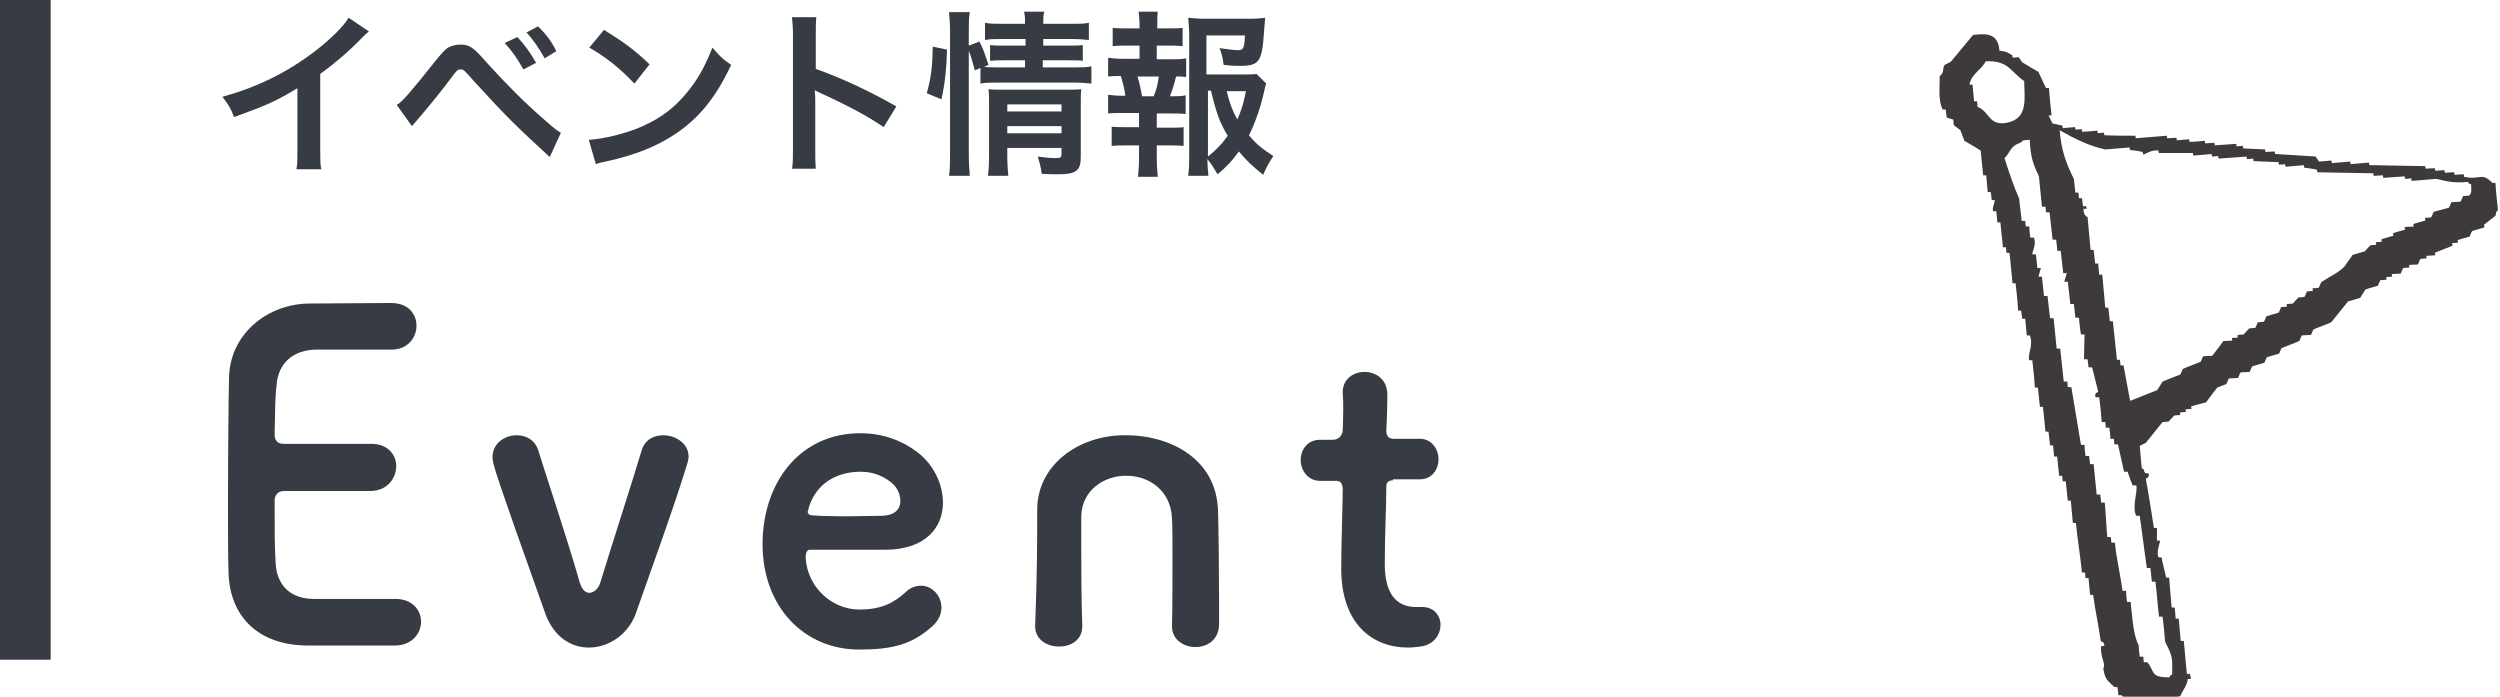
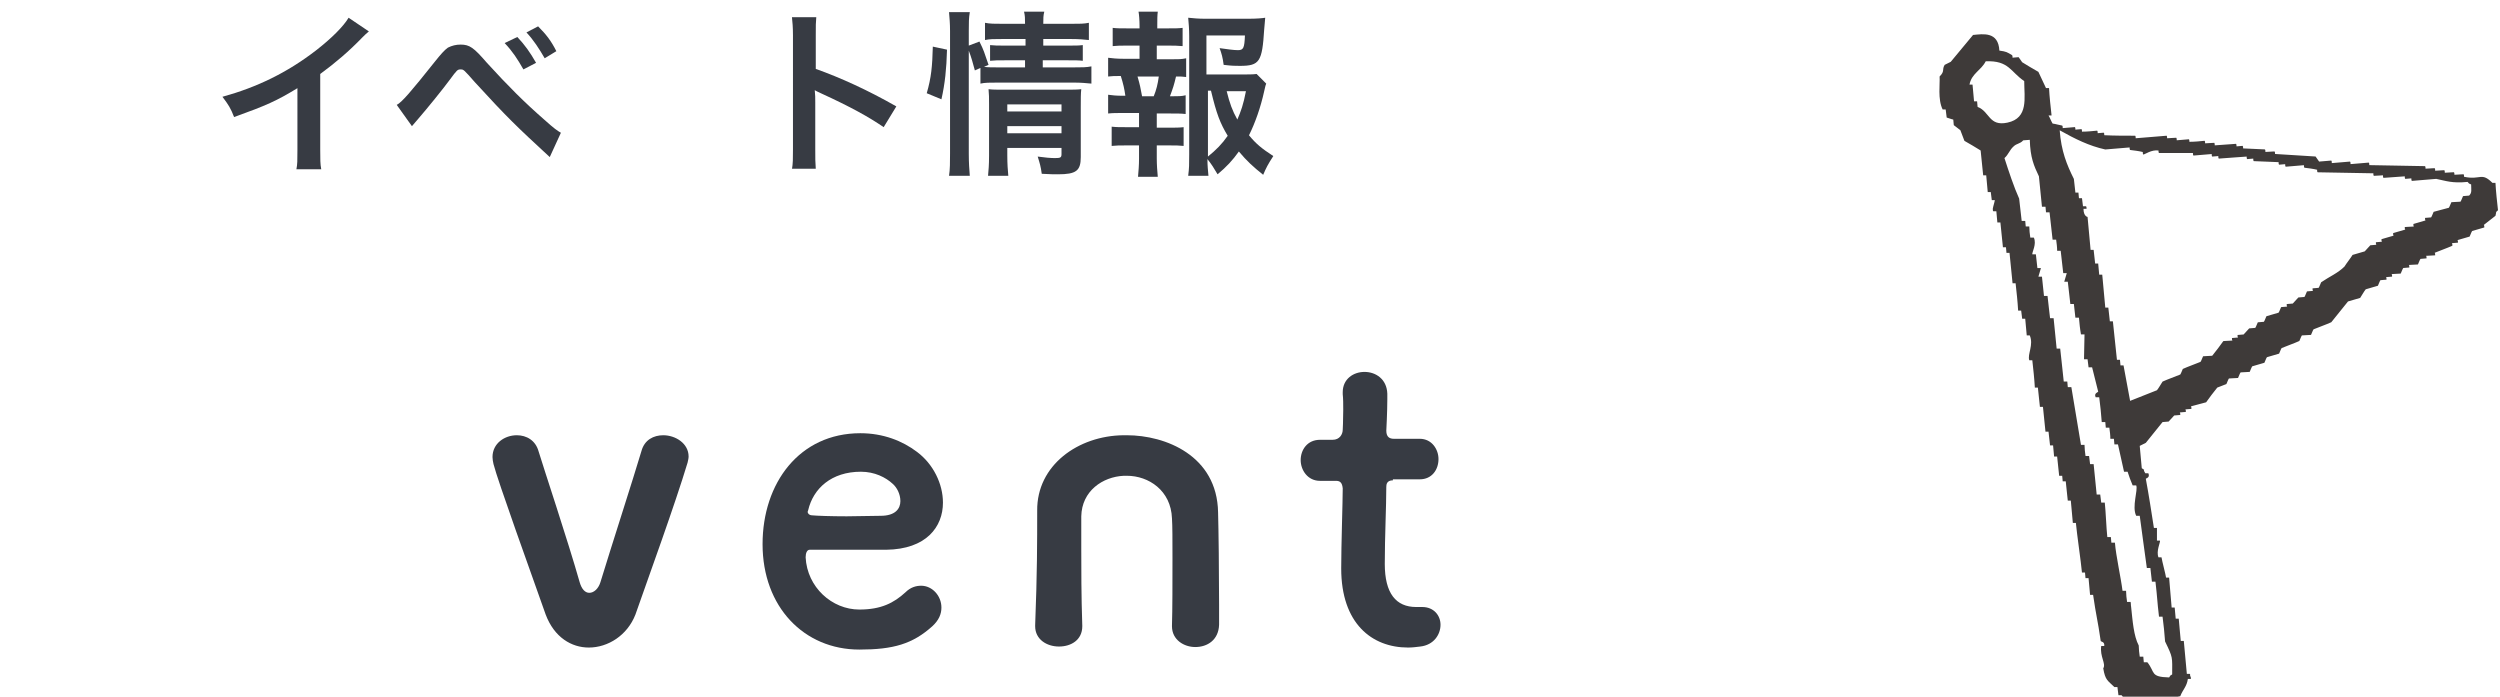
<svg xmlns="http://www.w3.org/2000/svg" version="1.1" x="0px" y="0px" viewBox="0 0 493.4 137.5" style="enable-background:new 0 0 493.4 137.5;" xml:space="preserve">
  <style type="text/css">
	.st0{fill-rule:evenodd;clip-rule:evenodd;fill:#3E3A39;}
	.st1{fill:#373B43;}
	.st2{fill:none;stroke:#373B43;stroke-width:10;stroke-miterlimit:10;}
</style>
  <g id="レイヤー_1">
    <path class="st0" d="M389.4,6.9c-1.5,1.8-2.9,3.5-4.4,5.3c-0.4,0.2-0.8,0.4-1.2,0.6c-0.6,1,0.1,1.2-1,2.3c0.1,1.4-0.4,4.5,0.6,6.5   c0.2,0,0.4,0,0.6,0c0.1,0.5,0.1,1.1,0.2,1.6c0.4,0.1,0.8,0.3,1.3,0.4c0,0.4,0.1,0.7,0.1,1.1l1.3,1c0.3,0.7,0.5,1.4,0.8,2.1   c1.1,0.6,2.2,1.3,3.2,1.9c0.2,1.6,0.3,3.3,0.5,4.9c0.2,0,0.4,0,0.6,0c0.1,1.1,0.2,2.2,0.3,3.3c0.2,0,0.4,0,0.6,0   c0.1,0.5,0.1,1.1,0.2,1.6c0.2,0,0.4,0,0.6,0c-0.1,0.6-0.3,1.1-0.4,1.7c0,0.2,0,0.4,0.1,0.5c0.2,0,0.4,0,0.6,0   c0.1,0.7,0.1,1.5,0.2,2.2c0.2,0,0.4,0,0.6,0c0.2,1.6,0.3,3.3,0.5,4.9c0.2,0,0.4,0,0.6,0c0,0.4,0.1,0.7,0.1,1.1c0.2,0,0.4,0,0.6,0   c0.2,2,0.4,4,0.6,6c0.2,0,0.4,0,0.6,0c0.2,1.8,0.4,3.6,0.5,5.4c0.2,0,0.4,0,0.6,0c0.1,0.5,0.1,1.1,0.2,1.6c0.2,0,0.4,0,0.6,0   c0.1,1.1,0.2,2.2,0.3,3.3c0.2,0,0.4,0,0.6,0c0.8,1.9-0.5,3.7-0.1,4.9c0.2,0,0.4,0,0.6,0c0.2,1.8,0.4,3.6,0.5,5.4c0.2,0,0.4,0,0.6,0   c0.1,1.3,0.3,2.5,0.4,3.8c0.2,0,0.4,0,0.6,0c0.2,1.6,0.3,3.3,0.5,4.9c0.2,0,0.4,0,0.6,0c0.1,0.9,0.2,1.8,0.3,2.7c0.2,0,0.4,0,0.6,0   c0.1,0.7,0.1,1.5,0.2,2.2c0.2,0,0.4,0,0.6,0c0.1,1.3,0.3,2.5,0.4,3.8c0.2,0,0.4,0,0.6,0c0,0.4,0.1,0.7,0.1,1.1c0.2,0,0.4,0,0.6,0   c0.1,1.3,0.3,2.5,0.4,3.8c0.2,0,0.4,0,0.6,0c0.1,1.5,0.3,2.9,0.4,4.4c0.2,0,0.4,0,0.6,0c0.2,2.2,1,7.6,1.2,9.8c0.2,0,0.4,0,0.6,0   c0,0.4,0.1,0.7,0.1,1.1c0.2,0,0.4,0,0.6,0c0.1,1.1,0.2,2.2,0.3,3.3c0.2,0,0.4,0,0.6,0c0.6,4.2,0.9,4.9,1.5,9.1   c0.1,0.2,0.8,0.1,0.7,1c-0.2,0-0.4,0-0.6,0c-0.3,2.1,1,3.5,0.4,4.4c0.4,2.4,0.9,2.4,2.2,3.7c0.2,0,0.4,0,0.6,0   c0.1,0.5,0.1,1.1,0.2,1.6c0.2,0,0.4,0,0.6,0c0.5,0.5,0.9,1,1.4,1.5c2.2,0,4.5,0,6.7,0c0-0.2,0-0.4-0.1-0.5c1.2-0.3,2.4-0.6,3.6-0.8   c0.5-1.3,1.3-1.9,1.5-3.4c0.2,0,0.4,0,0.6,0c0-0.2,0-0.4-0.1-0.5s0-0.4-0.1-0.5c-0.2,0-0.4,0-0.6,0c-0.2-2.2-0.4-4.4-0.6-6.5   c-0.2,0-0.4,0-0.6,0c-0.1-1.4-0.3-2.9-0.4-4.4c-0.2,0-0.4,0-0.6,0c-0.1-0.7-0.1-1.5-0.2-2.2c-0.2,0-0.4,0-0.6,0   c-0.3-3.1-0.2-2.8-0.5-5.9c-0.2,0-0.4,0-0.6,0c-0.1-0.7-0.8-3.3-0.9-4c-0.2,0-0.4,0-0.6,0c-0.5-1.2,0.4-3,0.3-3.3   c-0.2,0-0.4,0-0.6,0c0-0.4,0-2.1,0-2.5c-0.2,0-0.4,0-0.6,0c-0.5-3.2-1-6.5-1.6-9.7c0-0.1,0.9-0.2,0.5-1.1c-0.2,0-0.4,0-0.6,0   c-0.7-1.1,0.3-0.3-0.7-1c-0.1-1.5-0.3-2.9-0.4-4.4c0.4-0.2,0.8-0.4,1.2-0.6c1.1-1.4,2.2-2.7,3.3-4.1c0.4,0,0.8-0.1,1.2-0.1l1.1-1.2   c0.4,0,0.8-0.1,1.2-0.1c0-0.2,0-0.4-0.1-0.5c0.4,0,0.8-0.1,1.2-0.1c0-0.2,0-0.4-0.1-0.5c0.4,0,0.8-0.1,1.2-0.1c0-0.2,0-0.4-0.1-0.5   c1-0.3,2-0.5,3-0.8c0.7-1,1.4-1.9,2.2-2.9c0.6-0.2,1.2-0.5,1.8-0.7c0.2-0.4,0.3-0.8,0.5-1.1c0.6,0,1.2-0.1,1.8-0.1   c0.2-0.4,0.3-0.8,0.5-1.1c0.6,0,1.2-0.1,1.8-0.1c0.2-0.4,0.3-0.8,0.5-1.1c0.8-0.2,1.6-0.5,2.4-0.7c0.2-0.4,0.3-0.8,0.5-1.1   c0.8-0.2,1.6-0.5,2.4-0.7c0.2-0.4,0.3-0.8,0.5-1.1c1.2-0.5,2.4-0.9,3.5-1.4c0.2-0.4,0.3-0.8,0.5-1.1c0.6,0,1.2-0.1,1.8-0.1   c0.2-0.4,0.3-0.8,0.5-1.1c1.2-0.5,2.4-0.9,3.5-1.4c1.1-1.4,2.2-2.7,3.3-4.1c0.8-0.2,1.6-0.5,2.4-0.7c0.4-0.6,0.7-1.2,1.1-1.7   c0.8-0.2,1.6-0.5,2.4-0.7c0.2-0.4,0.3-0.8,0.5-1.1c0.4,0,0.8-0.1,1.2-0.1c0-0.2,0-0.4-0.1-0.5c0.4,0,0.8-0.1,1.2-0.1   c0-0.2,0-0.4-0.1-0.5c0.6,0,1.2-0.1,1.8-0.1c0.2-0.4,0.3-0.8,0.5-1.1c0.4,0,0.8-0.1,1.2-0.1c0-0.2,0-0.4-0.1-0.5   c0.6,0,1.2-0.1,1.8-0.1c0.2-0.4,0.3-0.8,0.5-1.1c0.4,0,0.8-0.1,1.2-0.1c0-0.2,0-0.4-0.1-0.5c0.6,0,1.2-0.1,1.8-0.1   c0-0.2,0-0.4-0.1-0.5c1.2-0.5,2.4-0.9,3.5-1.4c0-0.2,0-0.4-0.1-0.5c0.4,0,0.8-0.1,1.2-0.1c0-0.2,0-0.4-0.1-0.5   c0.8-0.2,1.6-0.5,2.4-0.7c0.2-0.4,0.3-0.8,0.5-1.1c0.8-0.2,1.6-0.5,2.4-0.7c0-0.2,0-0.4-0.1-0.5c0.8-0.6,1.5-1.2,2.3-1.8   c0.3-1.1-0.1-0.5,0.5-1.1c-0.2-1.8-0.4-3.6-0.5-5.4c-0.2,0-0.4,0-0.6,0c-2.2-2.2-2.3-0.5-5.6-1.2c0-0.2,0-0.4-0.1-0.5   c-0.6,0-1.2,0.1-1.8,0.1c0-0.2,0-0.4-0.1-0.5c-0.6,0-1.2,0.1-1.8,0.1c0-0.2,0-0.4-0.1-0.5c-0.6,0-1.2,0.1-1.8,0.1   c0-0.2,0-0.4-0.1-0.5c-0.6,0-1.2,0.1-1.8,0.1c0-0.2,0-0.4-0.1-0.5c-3.7-0.1-7.3-0.1-11-0.2c0-0.2,0-0.4-0.1-0.5   c-1.2,0.1-2.4,0.2-3.6,0.3c0-0.2,0-0.4-0.1-0.5c-1.2,0.1-2.4,0.2-3.6,0.3c0-0.2,0-0.4-0.1-0.5c-0.8,0.1-1.6,0.1-2.4,0.2   c-0.2-0.3-0.5-0.7-0.7-1c-2.7-0.2-5.3-0.3-8-0.5c0-0.2,0-0.4-0.1-0.5c-0.6,0-1.2,0.1-1.8,0.1c0-0.2,0-0.4-0.1-0.5   c-1.4-0.1-2.9-0.1-4.3-0.2c0-0.2,0-0.4-0.1-0.5c-0.4,0-0.8,0.1-1.2,0.1c0-0.2,0-0.4-0.1-0.5c-1.4,0.1-2.8,0.2-4.2,0.3   c0-0.2,0-0.4-0.1-0.5c-0.6,0-1.2,0.1-1.8,0.1c0-0.2,0-0.4-0.1-0.5c-1,0.1-2,0.2-3,0.2c0-0.2,0-0.4-0.1-0.5   c-0.8,0.1-1.6,0.1-2.4,0.2c0-0.2,0-0.4-0.1-0.5c-0.6,0-1.2,0.1-1.8,0.1c0-0.2,0-0.4-0.1-0.5c-2,0.2-4,0.3-6.1,0.5   c0-0.2,0-0.4-0.1-0.5c-2,0-4.1,0-6.1-0.1c0-0.2,0-0.4-0.1-0.5c-0.4,0-0.8,0.1-1.2,0.1c0-0.2,0-0.4-0.1-0.5c-1,0.1-2,0.2-3,0.2   c0-0.2,0-0.4-0.1-0.5c-0.4,0-0.8,0.1-1.2,0.1c0-0.2,0-0.4-0.1-0.5c-0.8,0.1-1.6,0.1-2.4,0.2c0-0.2,0-0.4-0.1-0.5   c-0.6-0.1-1.2-0.3-1.9-0.4c-0.3-0.5-0.5-1.1-0.8-1.6c0.2,0,0.4,0,0.6,0c-0.2-1.8-0.4-3.6-0.5-5.4c-0.2,0-0.4,0-0.6,0   c-0.5-1.1-1-2.1-1.5-3.2c-1.1-0.6-2.2-1.3-3.2-1.9c-0.2-0.3-0.5-0.7-0.7-1c-0.4,0-0.8,0.1-1.2,0.1c0-0.2,0-0.4-0.1-0.5   c-1-0.6-1.1-0.7-2.5-0.9C394.4,6.2,391.4,6.7,389.4,6.9z M415.5,29.5c1.6-0.1,3.2-0.3,4.8-0.4c0,0.2,0,0.4,0.1,0.5   c0.8,0.1,1.7,0.2,2.5,0.4c0,0.2,0,0.4,0.1,0.5c0.3,0,1.6-1,3-0.8c0,0.2,0,0.4,0.1,0.5c2.2,0,4.5,0,6.7,0c0,0.2,0,0.4,0.1,0.5   c1.2-0.1,2.4-0.2,3.6-0.3c0,0.2,0,0.4,0.1,0.5c0.4,0,0.8-0.1,1.2-0.1c0,0.2,0,0.4,0.1,0.5c1.8-0.1,3.6-0.3,5.5-0.4   c0,0.2,0,0.4,0.1,0.5c0.4,0,0.8-0.1,1.2-0.1c0,0.2,0,0.4,0.1,0.5c1.6,0.1,3.3,0.1,4.9,0.2c0,0.2,0,0.4,0.1,0.5   c0.4,0,0.8-0.1,1.2-0.1c0,0.2,0,0.4,0.1,0.5c1.2-0.1,2.4-0.2,3.6-0.3c0,0.2,0,0.4,0.1,0.5c0.8,0.1,1.7,0.2,2.5,0.4   c0,0.2,0,0.4,0.1,0.5c3.7,0.1,7.3,0.1,11,0.2c0,0.2,0,0.4,0.1,0.5c0.6,0,1.2-0.1,1.8-0.1c0,0.2,0,0.4,0.1,0.5   c1.4-0.1,2.8-0.2,4.2-0.3c0,0.2,0,0.4,0.1,0.5c0.4,0,0.8-0.1,1.2-0.1c0,0.2,0,0.4,0.1,0.5c1.6-0.1,3.2-0.3,4.8-0.4   c2,0.4,3.1,0.9,6.2,0.6c0.6,0.6-0.1,0.1,0.7,0.5c0,1.1,0.2,1.6-0.4,2.2c-0.4,0-0.8,0.1-1.2,0.1c-0.2,0.4-0.3,0.8-0.5,1.1   c-0.6,0-1.2,0.1-1.8,0.1c-0.2,0.4-0.3,0.8-0.5,1.1c-1,0.3-2,0.5-3,0.8c-0.2,0.4-0.3,0.8-0.5,1.1c-0.4,0-0.8,0.1-1.2,0.1   c0,0.2,0,0.4,0.1,0.5c-0.8,0.2-1.6,0.5-2.4,0.7c0,0.2,0,0.4,0.1,0.5c-0.6,0-1.2,0.1-1.8,0.1c0,0.2,0,0.4,0.1,0.5   c-0.8,0.2-1.6,0.5-2.4,0.7c0,0.2,0,0.4,0.1,0.5c-0.8,0.2-1.6,0.5-2.4,0.7c0,0.2,0,0.4,0.1,0.5c-0.4,0-0.8,0.1-1.2,0.1   c0,0.2,0,0.4,0.1,0.5c-0.4,0-0.8,0.1-1.2,0.1l-1.1,1.2c-0.8,0.2-1.6,0.5-2.4,0.7c-0.5,0.8-1.1,1.5-1.6,2.3c-1.3,1.3-3,2-4.6,3.1   c-0.2,0.4-0.3,0.8-0.5,1.1c-0.4,0-0.8,0.1-1.2,0.1c0,0.2,0,0.4,0.1,0.5c-0.4,0-0.8,0.1-1.2,0.1c-0.2,0.4-0.3,0.8-0.5,1.1   c-0.4,0-0.8,0.1-1.2,0.1l-1.1,1.2c-0.4,0-0.8,0.1-1.2,0.1c0,0.2,0,0.4,0.1,0.5c-0.4,0-0.8,0.1-1.2,0.1c-0.2,0.4-0.3,0.8-0.5,1.1   c-0.8,0.2-1.6,0.5-2.4,0.7c-0.2,0.4-0.3,0.8-0.5,1.1c-0.4,0-0.8,0.1-1.2,0.1c-0.2,0.4-0.3,0.8-0.5,1.1c-0.4,0-0.8,0.1-1.2,0.1   l-1.1,1.2c-0.4,0-0.8,0.1-1.2,0.1c0,0.2,0,0.4,0.1,0.5c-0.4,0-0.8,0.1-1.2,0.1c0,0.2,0,0.4,0.1,0.5c-0.6,0-1.2,0.1-1.8,0.1   c-0.7,1-1.4,1.9-2.2,2.9c-0.6,0-1.2,0.1-1.8,0.1c-0.2,0.4-0.3,0.8-0.5,1.1c-1.2,0.5-2.4,0.9-3.5,1.4c-0.2,0.4-0.3,0.8-0.5,1.1   c-1.2,0.5-2.4,0.9-3.5,1.4c-0.4,0.6-0.7,1.2-1.1,1.7c-1.8,0.7-3.5,1.4-5.3,2.1c-0.4-2.3-0.9-4.7-1.3-7c-0.2,0-0.4,0-0.6,0   c0-0.4-0.1-0.7-0.1-1.1c-0.2,0-0.4,0-0.6,0c-0.3-2.5-0.5-5.1-0.8-7.6c-0.2,0-0.4,0-0.6,0c-0.1-0.9-0.2-1.8-0.3-2.7   c-0.2,0-0.4,0-0.6,0c-0.2-2.2-0.4-4.4-0.6-6.5c-0.2,0-0.4,0-0.6,0c-0.1-0.7-0.1-1.5-0.2-2.2c-0.2,0-0.4,0-0.6,0   c-0.1-0.9-0.2-1.8-0.3-2.7c-0.2,0-0.4,0-0.6,0c-0.2-2.2-0.4-4.4-0.6-6.5c0,0-0.8-0.1-0.8-1.6c0.2,0,0.4,0,0.6,0   c0-0.2,0-0.4-0.1-0.5c-0.2,0-0.4,0-0.6,0c-0.1-0.5-0.1-1.1-0.2-1.6c-0.2,0-0.4,0-0.6,0c0-0.4-0.1-0.7-0.1-1.1c-0.2,0-0.4,0-0.6,0   c-0.1-0.9-0.2-1.8-0.3-2.7c-1.4-2.8-2.5-5.5-2.8-9.6C409.5,27.4,412.3,28.8,415.5,29.5z M402.4,34.8c0.2,2,0.4,4,0.6,6   c0.2,0,0.4,0,0.7,0c0,0.4,0.1,0.7,0.1,1.1c0.2,0,0.4,0,0.7,0c0.2,1.8,0.4,3.6,0.6,5.4c0.2,0,0.4,0,0.7,0c0.1,0.7,0.2,1.5,0.2,2.2   c0.2,0,0.4,0,0.7,0c0.2,1.5,0.3,2.9,0.5,4.4c0.2,0,0.4,0,0.7,0c-0.2,0.6-0.3,1.1-0.5,1.7c0.2,0,0.4,0,0.7,0   c0.2,1.4,0.3,2.9,0.5,4.4c0.2,0,0.4,0,0.7,0c0.1,0.9,0.2,1.8,0.3,2.7c0.2,0,0.4,0,0.7,0c0.1,1.1,0.2,2.2,0.4,3.3c0.2,0,0.4,0,0.7,0   c0,1.6-0.1,3.3-0.1,4.9c0.2,0,0.4,0,0.7,0c0.1,0.5,0.1,1.1,0.2,1.6c0.2,0,0.4,0,0.7,0c0.4,1.6,0.8,3.2,1.2,4.8   c0,0.1-0.9,0.3-0.5,1.1c0.2,0,0.4,0,0.7,0c0.2,1.6,0.4,3.3,0.5,4.9c0.2,0,0.4,0,0.7,0c0,0.4,0.1,0.7,0.1,1.1c0.2,0,0.4,0,0.7,0   c0.1,0.7,0.2,1.5,0.2,2.2c0.2,0,0.4,0,0.7,0c0,0.4,0.1,0.7,0.1,1.1c0.2,0,0.4,0,0.7,0c0.4,1.8,0.8,3.6,1.2,5.4c0.2,0,0.4,0,0.7,0   c0.3,0.9,0.6,1.8,1,2.7c0.2,0,0.4,0,0.7,0c0.4,0.9-0.9,4.2,0,6c0.2,0,0.4,0,0.7,0c0.3,2.4,1.1,8,1.4,10.3c0.2,0,0.4,0,0.7,0   c0.1,0.9,0.2,1.8,0.3,2.7c0.2,0,0.4,0,0.7,0c0.4,3.4,0.3,3.5,0.7,6.9c0.2,0,0.4,0,0.7,0c0.2,1.6,0.4,3.3,0.5,4.9   c1.6,3.3,1.4,3,1.4,6.5c-0.7,0.5-0.1-0.1-0.6,0.6c-3.8-0.1-2.7-1-4.3-3c-0.2,0-0.4,0-0.7,0c0-0.4-0.1-0.7-0.1-1.1   c-0.2,0-0.4,0-0.7,0c-0.1-0.7-0.2-1.5-0.2-2.2c-1-1.9-1.2-4.8-1.5-7.6c-0.2-1.5,0.1,0.5-0.1-1c-0.2,0-0.4,0-0.7,0   c-0.1-0.7-0.2-1.5-0.2-2.2c-0.2,0-0.4,0-0.7,0c-0.3-2.5-1.3-6.9-1.5-9.5c-0.2,0-0.4,0-0.7,0c0-0.4-0.1-0.7-0.1-1.1   c-0.2,0-0.4,0-0.7,0c-0.2-1.8-0.3-5-0.5-6.8c-0.2,0-0.4,0-0.7,0c-0.1-0.5-0.1-1.1-0.2-1.6c-0.2,0-0.4,0-0.7,0c-0.2-2-0.4-4-0.6-6   c-0.2,0-0.4,0-0.7,0c-0.1-0.5-0.1-1.1-0.2-1.6c-0.2,0-0.4,0-0.7,0c-0.1-0.7-0.2-1.5-0.2-2.2c-0.2,0-0.4,0-0.7,0   c-0.6-3.8-1.3-7.6-1.9-11.4c-0.2,0-0.4,0-0.7,0c0-0.4-0.1-0.7-0.1-1.1c-0.2,0-0.4,0-0.7,0c-0.2-2.2-0.5-4.4-0.7-6.5   c-0.2,0-0.4,0-0.7,0c-0.2-2-0.4-4-0.6-6c-0.2,0-0.4,0-0.7,0c-0.2-1.4-0.3-2.9-0.5-4.4c-0.2,0-0.4,0-0.7,0c-0.1-1.3-0.3-2.5-0.4-3.8   c-0.2,0-0.4,0-0.7,0c0.2-0.6,0.3-1.1,0.5-1.7c-0.2,0-0.4,0-0.7,0c-0.1-0.9-0.2-1.8-0.3-2.7c-0.2,0-0.4,0-0.7,0   c-0.1-0.4,0.9-2,0.3-3.3c-0.2,0-0.4,0-0.7,0c-0.1-0.7-0.2-1.5-0.2-2.2c-0.2,0-0.4,0-0.7,0c0-0.4-0.1-0.7-0.1-1.1   c-0.2,0-0.4,0-0.7,0c-0.2-1.5-0.3-2.9-0.5-4.4c-1-2.2-2.1-5.5-2.9-8c0.8-0.7,1-1.6,1.8-2.3c0.6-0.6,1.3-0.5,1.9-1.2   c0.4,0,0.9-0.1,1.3-0.1C400.7,31.1,401.4,32.7,402.4,34.8z M399.5,16c0,3.3,0.9,7.3-3.3,8.2c-3.7,0.8-3.5-2.2-5.9-3.1   c0-0.4-0.1-0.7-0.1-1.1c-0.2,0-0.4,0-0.6,0c-0.1-1.1-0.2-2.2-0.3-3.3c-0.2,0-0.4,0-0.6,0c0.4-2.2,2.3-2.8,3.2-4.6   C396.5,11.9,396.8,14.2,399.5,16z" />
  </g>
  <g id="_x31_0">
    <g>
      <g>
        <path class="st1" d="M72.8,6.2c-0.6,0.5-0.8,0.7-1.3,1.2c-2.6,2.7-5.3,5-8.3,7.2v14.9c0,1.9,0,2.9,0.2,3.9h-4.9     c0.2-1,0.2-1.7,0.2-3.8V17.4c-4.1,2.5-6.1,3.4-12.5,5.7c-0.7-1.8-1.1-2.4-2.3-4c6.9-1.9,12.8-4.8,18.4-9.1     c3.1-2.4,5.5-4.8,6.5-6.5L72.8,6.2z" />
        <path class="st1" d="M78.3,20.7c1-0.5,2.8-2.6,7.5-8.5c1.2-1.5,1.9-2.3,2.6-2.8C89.2,9,90,8.8,90.9,8.8c1.8,0,2.6,0.6,5.2,3.6     c4.2,4.6,7.4,7.8,11.3,11.2c2,1.8,2.6,2.2,3.3,2.6l-2.2,4.8c-6.5-6-8.3-7.7-14.8-14.8c-2.2-2.5-2.2-2.5-2.8-2.5     c-0.6,0-0.7,0.1-2.1,2s-4.4,5.6-6.3,7.8c-0.6,0.7-0.7,0.8-1.2,1.4L78.3,20.7z M102.1,7.3c1.5,1.6,2.5,3,3.7,5.1l-2.5,1.3     c-1.2-2.1-2.1-3.5-3.7-5.2L102.1,7.3z M107.5,11.5c-1.1-1.9-2.2-3.6-3.6-5.1l2.3-1.2c1.6,1.6,2.6,2.9,3.6,4.9L107.5,11.5z" />
-         <path class="st1" d="M116.2,27.6c3-0.2,7.2-1.2,10.4-2.6c4.4-1.9,7.6-4.6,10.4-8.6c1.5-2.2,2.5-4.2,3.6-7     c1.4,1.6,1.9,2.2,3.7,3.4c-3,6.4-6.3,10.5-11.1,13.7c-3.6,2.4-7.9,4.1-13.3,5.3c-1.4,0.3-1.5,0.3-2.3,0.6L116.2,27.6z M119.2,5.9     c4.2,2.6,6.3,4.2,9,6.8l-3,3.8c-2.8-3-5.7-5.3-8.9-7.1L119.2,5.9z" />
        <path class="st1" d="M156.3,33.4c0.2-1.1,0.2-2.1,0.2-3.9V7c0-1.7-0.1-2.6-0.2-3.6h4.8c-0.1,1.1-0.1,1.5-0.1,3.7v6.5     c4.8,1.7,10.3,4.2,15.9,7.4l-2.5,4.1c-2.9-2-6.5-4-12.4-6.7c-0.8-0.4-0.9-0.4-1.2-0.6c0.1,1,0.1,1.4,0.1,2.4v9.2     c0,1.8,0,2.7,0.1,3.9H156.3z" />
        <path class="st1" d="M182.9,18.4c0.9-3.1,1.1-5.3,1.2-9.2l2.8,0.6c-0.1,3.8-0.4,6.7-1.1,9.8L182.9,18.4z M191.2,30.4     c0,1.8,0.1,3,0.2,4.3h-4.1c0.2-1.2,0.2-2.8,0.2-4.4V6.1c0-1.5-0.1-2.5-0.2-3.7h4.1c-0.2,1.2-0.2,2.1-0.2,3.7V9l2.1-0.8     c0.9,1.8,0.9,2,1.8,4.6l-0.9,0.4c0.9,0.1,1.6,0.1,2.9,0.1h5.2v-1.4h-4c-1.4,0-2,0-2.9,0.1V8.9c0.9,0.1,1.5,0.1,3,0.1h4V7.7h-4.5     c-1.9,0-2.5,0-3.5,0.2V4.5c1,0.2,1.8,0.2,3.6,0.2h4.3c0-1.1,0-1.6-0.2-2.4h4c-0.2,0.8-0.2,1.3-0.2,2.4h5.4c1.9,0,2.6,0,3.6-0.2     v3.4c-1-0.1-1.9-0.2-3.6-0.2h-5.4V9h4.9c1.5,0,2.1,0,2.9-0.1V12c-0.8-0.1-1.5-0.1-3-0.1h-4.9v1.4h6.1c1.7,0,2.5,0,3.5-0.2v3.4     c-1.1-0.1-2-0.2-3.5-0.2H197c-1.7,0-2.6,0-3.5,0.2v-3.1l-1.1,0.5c-0.4-1.5-0.7-2.6-1.2-3.9V30.4z M198.8,30.7     c0,1.7,0.1,2.9,0.2,4h-4c0.1-1.2,0.2-2,0.2-4V20.6c0-1.3,0-2-0.1-3c0.8,0.1,1.6,0.1,2.8,0.1h12.3c1.5,0,2.4,0,3.2-0.1     c-0.1,0.8-0.1,1.9-0.1,3.6V31c0,2.7-0.9,3.4-4.5,3.4c-0.8,0-1.4,0-3.2-0.1c-0.2-1.5-0.4-2.1-0.8-3.4c1.4,0.2,2.6,0.3,3.4,0.3     c1.1,0,1.3-0.1,1.3-0.8v-1.2h-10.7V30.7z M209.5,22v-1.4h-10.7V22H209.5z M209.5,26.3v-1.4h-10.7v1.4H209.5z" />
        <path class="st1" d="M231.1,11.7c1.5,0,2.1,0,3-0.2v3.7c-0.7-0.1-1.1-0.1-2-0.1c-0.4,1.7-0.6,2.3-1.2,3.9h0.4     c1.3,0,1.9,0,2.7-0.2v3.7c-0.9-0.1-1.7-0.1-3-0.1h-2.7v2.8h2.4c1.3,0,2,0,2.9-0.1v3.7c-0.9-0.1-1.6-0.1-2.9-0.1h-2.4v2.6     c0,1.2,0.1,2.5,0.2,3.6h-3.9c0.1-1.2,0.2-2.2,0.2-3.6v-2.6h-2.5c-1.3,0-1.9,0-2.9,0.1V25c0.9,0.1,1.6,0.1,2.9,0.1h2.5v-2.8h-3.1     c-1.3,0-2.1,0-3,0.1v-3.7c0.9,0.1,1.4,0.2,3,0.2h0.4c-0.2-1.4-0.4-2.3-0.9-3.9c-1.2,0-1.7,0-2.5,0.1v-3.7c0.9,0.1,1.6,0.2,3,0.2     h3.2V9h-2.4c-1.3,0-2,0-2.9,0.1V5.5c0.8,0.1,1.5,0.1,2.9,0.1h2.4V5c0-1-0.1-2.2-0.2-2.7h3.8c-0.1,0.8-0.1,1.5-0.1,2.7v0.6h2.1     c1.4,0,2.1,0,2.9-0.1v3.6C232.4,9,231.6,9,230.4,9h-2.1v2.7H231.1z M227.7,19c0.5-1.2,0.8-2.4,1-3.9h-4.2     c0.5,1.7,0.6,2.3,0.9,3.9H227.7z M249.9,16.5c-0.2,0.5-0.2,0.7-0.4,1.5c-0.7,3.2-1.8,6.3-3,8.7c1.4,1.7,2.5,2.6,4.8,4.1     c-1.1,1.7-1.4,2.3-2,3.7c-2-1.6-3.2-2.7-4.8-4.6c-1.2,1.7-2.4,3-4.2,4.5c-0.7-1.2-1.2-2-2-3c0,1.4,0.1,2.1,0.2,3.3h-4     c0.2-1.5,0.2-2.3,0.2-4.2V7.1c0-1.3-0.1-2.6-0.2-3.6c1,0.1,2,0.2,3.3,0.2h8.6c1.6,0,2.7-0.1,3.3-0.2c-0.1,1-0.1,1.4-0.2,2.3     c-0.4,6.4-0.9,7.2-4.8,7.2c-0.9,0-1.6,0-3.2-0.2c-0.2-1.5-0.4-2.2-0.8-3.3c1.4,0.2,2.8,0.4,3.6,0.4c1.1,0,1.3-0.4,1.4-2.9h-7.6     v7.7h6.6c1.7,0,2.6,0,3.3-0.1L249.9,16.5z M238.4,30.9c1.6-1.3,2.8-2.5,3.9-4.1c-1.5-2.5-2.2-4.3-3.3-8.9h-0.6V30.9z M242.1,18     c0.6,2.4,1.1,3.8,2.1,5.6c0.7-1.6,1.2-3,1.7-5.6H242.1z" />
      </g>
    </g>
    <g>
      <g>
-         <path class="st1" d="M60.8,127.4c-9.9,0-15.5-5.8-15.7-14.5c-0.1-2.7-0.1-7.8-0.1-13.7c0-9.3,0.1-20.2,0.2-24.7     c0.2-8.6,7.6-14.6,16-14.6c5.7,0,11-0.1,16-0.1c3.4,0,5,2.2,5,4.5c0,2.3-1.7,4.7-4.9,4.7H62.5c-4.6,0-7.6,2.7-7.9,6.9     c-0.3,2.2-0.3,4.6-0.4,9.8c0,1.6,0.9,1.9,1.9,1.9h17.2c3.3,0,4.9,2.2,4.9,4.4c0,2.4-1.8,4.9-5.1,4.9H56.1c-1.4,0-1.9,1-1.9,1.9     c0,6.8,0,8.9,0.2,12.3c0.2,4.3,2.8,7.1,7.6,7.1h16c3.4,0,5.1,2.2,5.1,4.5c0,2.3-1.8,4.7-5.2,4.7H60.8z" />
        <path class="st1" d="M116.2,127.8c-3.4,0-6.8-2-8.5-6.5c-2.9-8.2-9.5-26.5-10.3-29.7c-0.1-0.4-0.2-1-0.2-1.4     c0-2.7,2.4-4.3,4.8-4.3c1.9,0,3.7,1,4.3,3.2c0.9,3,5.8,17.7,8.1,25.8c0.4,1.4,1.1,2.1,1.9,2.1c0.9,0,1.8-0.8,2.2-2.1     c2.1-6.9,6.5-20.5,8.1-25.9c0.6-2.2,2.4-3.1,4.3-3.1c2.4,0,5,1.6,5,4.2c0,0.4-0.1,0.7-0.2,1.2c-2.5,8.3-7.6,22.3-10.3,30     C123.8,125.4,120,127.8,116.2,127.8z" />
        <path class="st1" d="M169.6,128.2c-10.9,0-19.1-8.4-19.1-20.8c0-12.1,7.3-21.9,19.3-21.9c4.5,0,8.3,1.5,11.2,3.7     c3.2,2.4,5.1,6.3,5.1,10c0,4.8-3.3,9.2-11.2,9.3c-2,0-4,0-6.1,0c-4,0-7.7,0-9,0c-0.5,0-0.8,0.6-0.8,1.5     c0.3,5.9,5.2,10.3,10.6,10.3c4.3,0,6.8-1.3,9.1-3.4c1-1,2.1-1.3,3.1-1.3c2.2,0,4,2,4,4.3c0,1.3-0.5,2.5-1.8,3.7     C180.1,127.1,176.3,128.2,169.6,128.2z M176.2,95.5c-1.4-1.3-3.6-2.4-6.3-2.4c-5.8,0-9.4,3.3-10.4,7.6c0,0.1-0.1,0.2-0.1,0.3     c0,0.4,0.4,0.7,0.8,0.7c1,0.1,3.8,0.2,6.9,0.2c2.2,0,4.6-0.1,6.7-0.1c2.9,0,3.9-1.4,3.9-2.9C177.7,97.5,177,96.2,176.2,95.5z" />
        <path class="st1" d="M213.6,123.6c0,2.7-2.2,4-4.6,4s-4.7-1.4-4.7-4c0-0.1,0-0.1,0-0.2c0.4-10.3,0.4-16.4,0.4-22.6     c-0.1-9,8.1-14.8,17-14.9c0.3,0,0.5,0,0.7,0c7.6,0,17.8,4,18,15.2c0.1,3.4,0.2,12,0.2,18.2c0,1.5,0,2.9,0,4     c-0.1,3-2.3,4.4-4.7,4.4c-2.2,0-4.6-1.4-4.6-4.1v-0.1c0.1-3.2,0.1-8.7,0.1-13.4c0-3.4,0-6.4-0.1-7.8c-0.2-5.5-4.6-8.4-8.9-8.4     c-0.3,0-0.5,0-0.6,0c-4.2,0.2-8.3,3-8.4,8c0,1.4,0,3.6,0,6.3c0,4,0,9.4,0.2,15.3C213.6,123.6,213.6,123.6,213.6,123.6z" />
        <path class="st1" d="M274.9,94.8c-1.2,0-1.3,0.8-1.3,1.3c0,3.9-0.3,9.8-0.3,15.2c0,5.8,2.2,8.5,6.2,8.5c0.3,0,0.5,0,0.8,0     c0.1,0,0.3,0,0.4,0c2.3,0,3.6,1.7,3.6,3.5c0,1.9-1.3,4-4,4.3c-0.8,0.1-1.6,0.2-2.4,0.2c-7.2,0-13.2-4.8-13.2-15.6     c0-4.7,0.3-13.2,0.3-15.8c-0.1-1.1-0.5-1.5-1.3-1.5h-3.2c-2.4,0-3.8-2.1-3.8-4.1c0-2,1.3-4,3.8-4h2.5c1.4,0,2-1.1,2-2     c0,0,0.1-1.8,0.1-3.9c0-1.1,0-2.2-0.1-3.1c0-0.1,0-0.3,0-0.4c0-2.6,2.1-4,4.3-4c2.2,0,4.4,1.4,4.5,4.3c0,0.4,0,0.7,0,1.1     c0,2.5-0.2,6.2-0.2,6.2c0,1.3,0.7,1.6,1.5,1.6h5.1c2.4,0,3.7,2.1,3.7,4c0,2.1-1.3,4-3.7,4H274.9z" />
      </g>
    </g>
-     <line class="st2" x1="5" y1="0" x2="5" y2="130.2" />
  </g>
</svg>